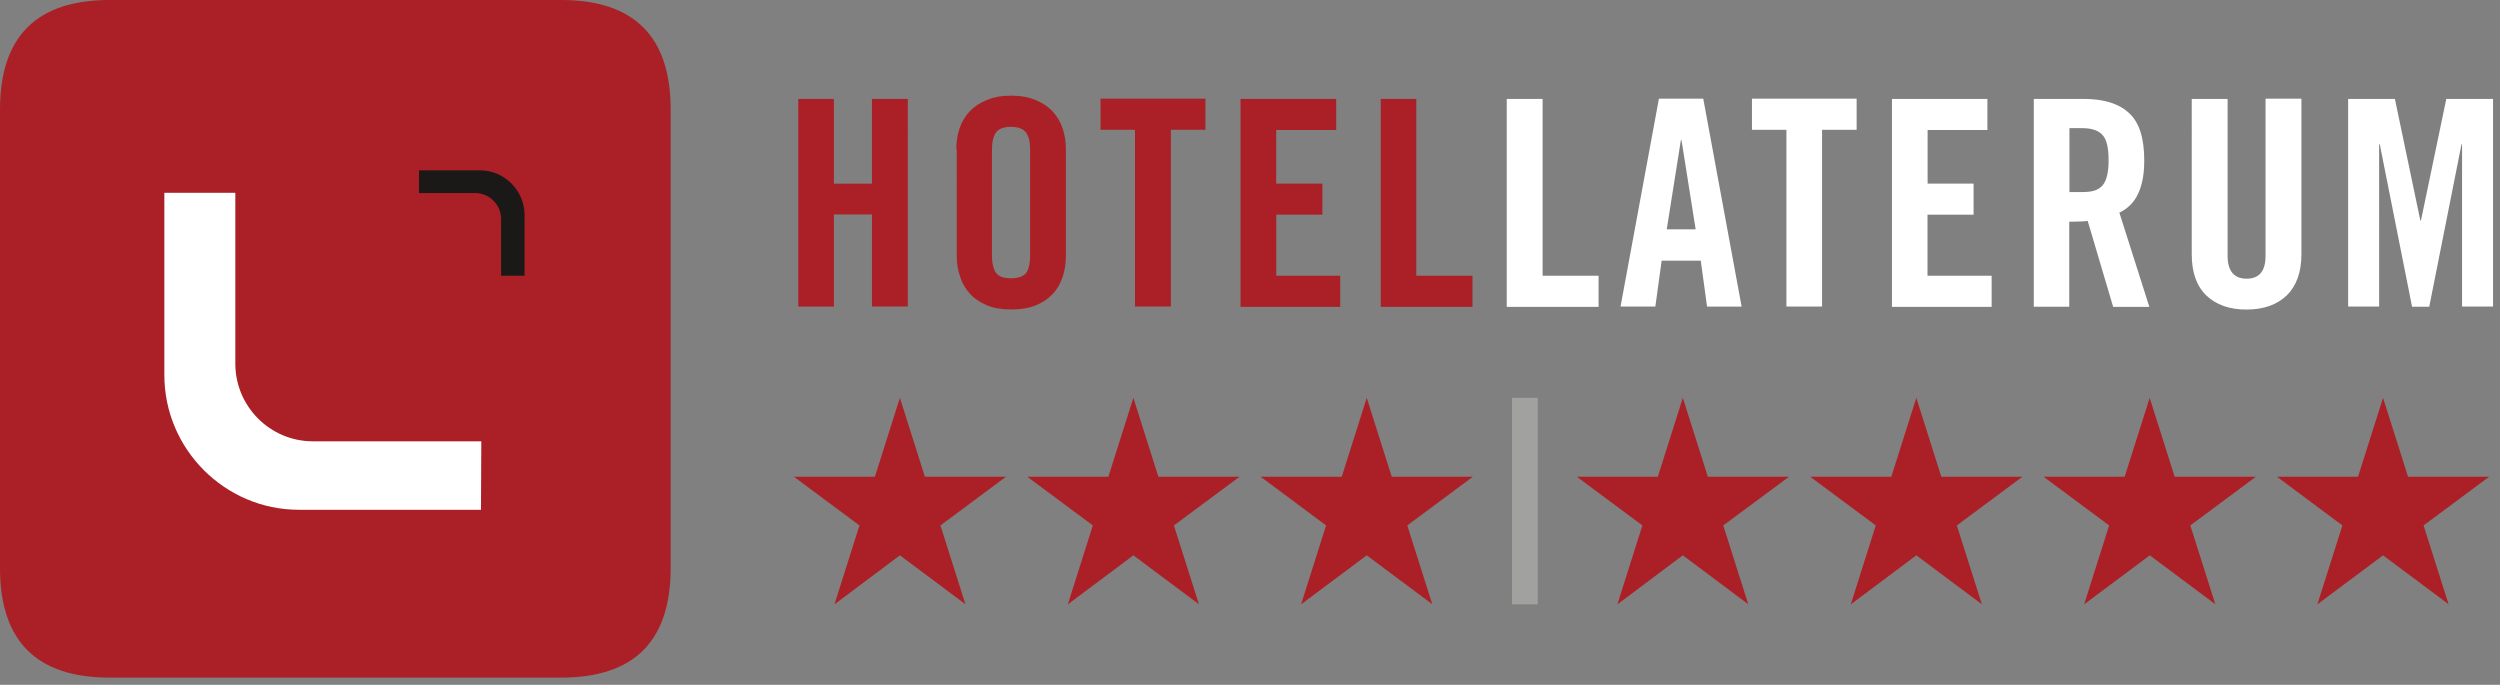
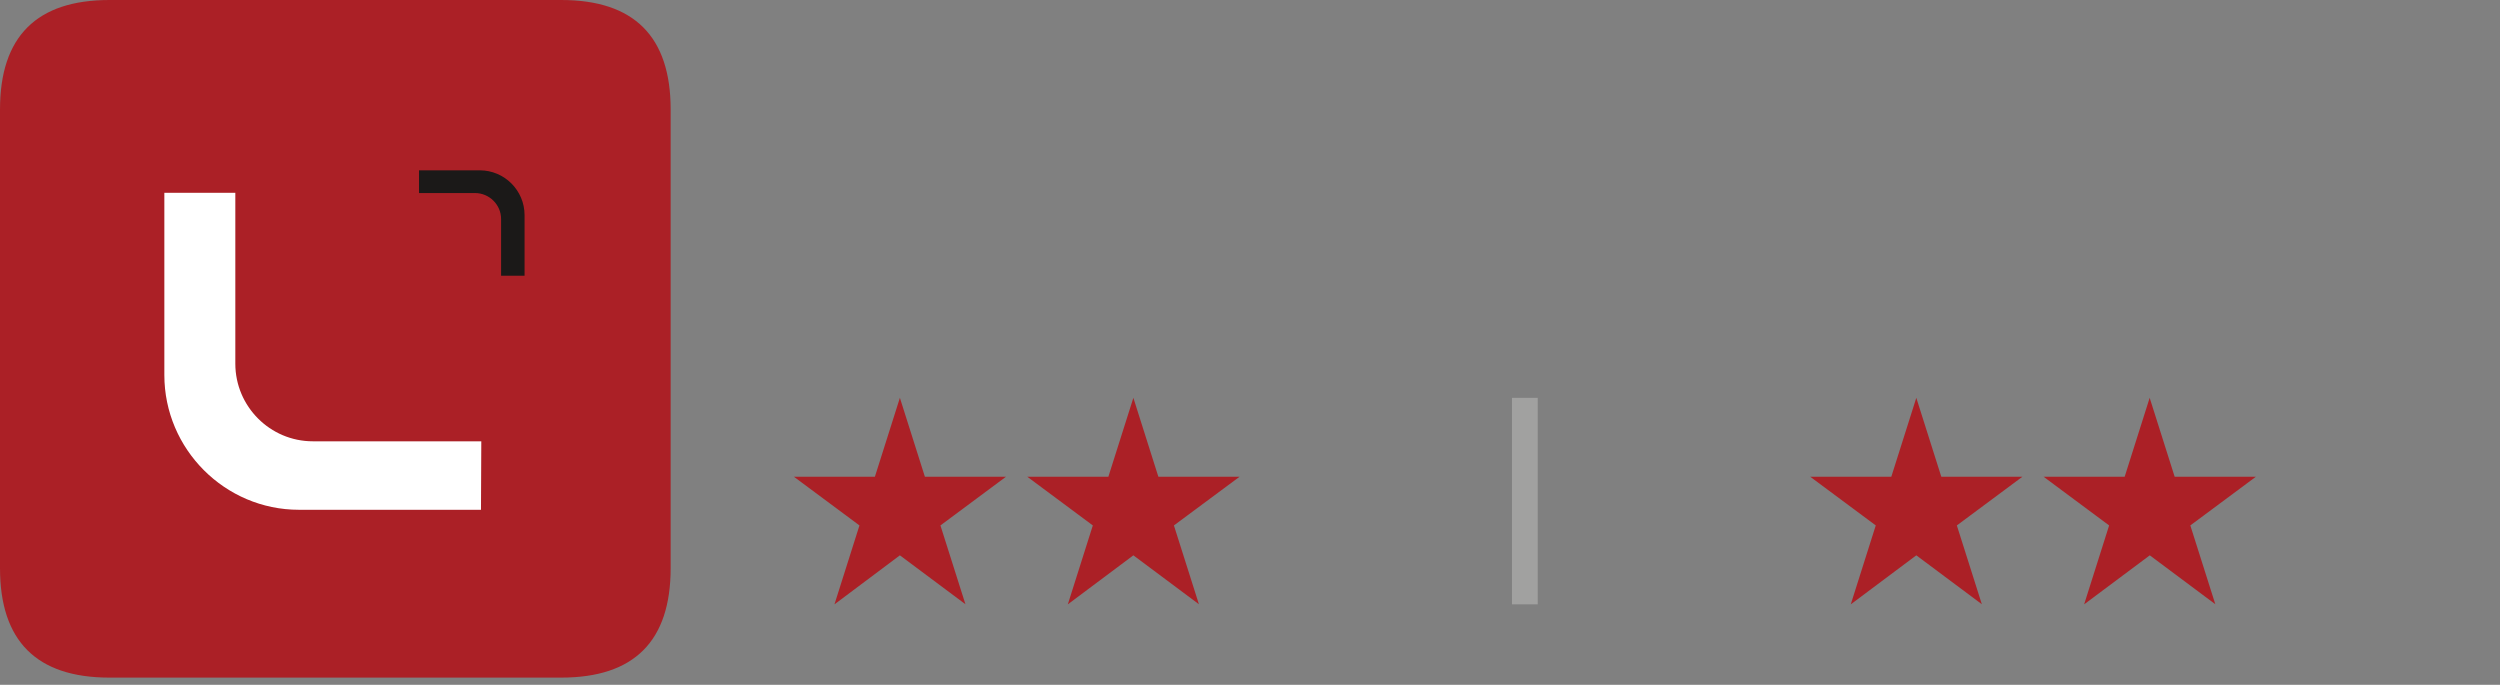
<svg xmlns="http://www.w3.org/2000/svg" xmlns:ns1="http://sodipodi.sourceforge.net/DTD/sodipodi-0.dtd" xmlns:ns2="http://www.inkscape.org/namespaces/inkscape" width="230" height="63" version="1.1" id="svg41" ns1:docname="laterum-light.svg" ns2:version="1.2.2 (b0a8486541, 2022-12-01)">
  <rect width="100%" height="100%" fill="#808080" stroke="none" />
  <defs id="defs45" />
  <ns1:namedview id="namedview43" pagecolor="#ffffff" bordercolor="#666666" borderopacity="1.0" ns2:showpageshadow="2" ns2:pageopacity="0.0" ns2:pagecheckerboard="0" ns2:deskcolor="#d1d1d1" showgrid="false" ns2:zoom="4.3491179" ns2:cx="122.66855" ns2:cy="36.674104" ns2:window-width="1920" ns2:window-height="1032" ns2:window-x="0" ns2:window-y="0" ns2:window-maximized="1" ns2:current-layer="svg41" />
  <title id="title2">laterum_logo</title>
  <desc id="desc4">Created with Sketch.</desc>
  <g fill="none" id="g39">
    <g id="g37">
      <g id="g35">
        <g id="g11">
          <path id="Shape" fill="#AB2026" d="M0 10.07v42.2c0 6.7 3.36 10.07 10.07 10.07h41.56c6.72 0 10.07-3.36 10.07-10.07v-42.2C61.7 3.37 58.35 0 51.63 0H10.07C3.37 0 0 3.36 0 10.07z" />
          <path id="path7" fill="#fff" d="M44.25 46.9H27.5c-6.8 0-12.38-5.57-12.38-12.4V17.74h6.53v15.72c0 3.93 3.2 7.14 7.13 7.14h15.5l-.03 6.3z" />
          <path id="path9" fill="#1B1918" d="M38.56 15.67h5.58c2.27 0 4.12 1.85 4.12 4.12v5.58H46.1v-5.23c0-1.3-1.08-2.38-2.4-2.38h-5.15v-2.1z" />
        </g>
        <g id="g33">
-           <path id="path13" fill="#AB2026" d="M73.44 28.2V9.1h3.28v7.8h3.5v-7.8h3.3V28.2h-3.3v-8.47h-3.5v8.48h-3.28zm17.82-4.7c0 .72.13 1.25.37 1.6.25.34.7.5 1.38.5.68 0 1.14-.16 1.4-.5.24-.35.36-.88.36-1.6v-9.7c0-.73-.12-1.26-.37-1.6-.26-.35-.72-.53-1.4-.53-.66 0-1.12.18-1.37.52-.24.34-.37.87-.37 1.6v9.7zm-3.28-9.8c0-.65.1-1.3.3-1.9.2-.6.52-1.1.93-1.56.42-.43.95-.78 1.57-1.04.63-.26 1.38-.4 2.24-.4.88 0 1.63.14 2.25.4.63.26 1.15.6 1.57 1.04.4.45.72.97.92 1.57.2.6.3 1.25.3 1.9v9.87c0 .67-.1 1.3-.3 1.9-.2.6-.5 1.14-.92 1.57-.42.45-.94.8-1.57 1.05-.62.25-1.37.37-2.24.37-.85 0-1.6-.12-2.23-.38-.62-.27-1.15-.6-1.56-1.06-.4-.44-.72-.96-.9-1.56-.22-.6-.32-1.24-.32-1.9V13.7zm16.45-1.76h-3.18V9.08h9.65v2.86h-3.18V28.2h-3.3V11.95zm9.7 16.27V9.1h8.8v2.86h-5.52v4.93h4.25v2.86h-4.24v5.62h5.88v2.86h-9.16zm12.9 0V9.1h3.27v16.27h5.17v2.86h-8.45z" />
-           <path fill="#1A1919" d="M138.62 28.2V9.1h3.3v16.27h5.15v2.86h-8.45zm14.73-7.1H156l-1.3-8.2h-.06l-1.3 8.2zm-1.06 7.1h-3.2l3.53-19.12h4.08l3.53 19.13h-3.18l-.58-4.23h-3.6l-.58 4.24zm12.07-16.26h-3.18V9.08h9.63v2.86h-3.18V28.2h-3.28V11.95zm9.7 16.27V9.1h8.78v2.86h-5.5v4.93h4.23v2.86h-4.24v5.62h5.9v2.86h-9.18zm16.33-10.54h1.16c.45 0 .82-.04 1.13-.13.3-.1.55-.25.75-.48.2-.22.33-.53.42-.9.1-.4.14-.86.14-1.43 0-1.13-.18-1.9-.55-2.3-.37-.43-1-.64-1.88-.64h-1.17v5.88zm0 10.55h-3.28V9.1h4.6c1.84 0 3.23.43 4.16 1.3.94.86 1.4 2.3 1.4 4.34 0 .78-.06 1.44-.2 2-.12.54-.3 1-.52 1.38-.22.38-.47.68-.74.9-.27.24-.55.42-.83.54l2.76 8.67h-3.33l-2.34-7.9c-.2.02-.47.04-.78.05-.32 0-.62.02-.92.02v7.84zM201.66 9.1h3.28v14.44c0 1.4.6 2.1 1.75 2.1 1.16 0 1.74-.7 1.74-2.1V9.08h3.3v14.3c0 1.67-.46 2.93-1.35 3.8-.9.86-2.14 1.3-3.7 1.3-1.58 0-2.8-.44-3.7-1.3-.9-.87-1.34-2.13-1.34-3.8V9.1zm27.7 0V28.2h-2.85V13.27h-.05l-2.97 14.95h-1.58l-2.97-14.94h-.06V28.2h-2.85V9.1h4.3l2.34 11.18h.06l2.33-11.18h4.32z" id="path15" style="fill:#ffffff;fill-opacity:1" />
          <path fill="#AB2026" d="M76.77 55.6l2.3-7.26-6.03-4.48h7.45l2.3-7.26 2.3 7.26h7.46l-6.03 4.48 2.3 7.25-6.03-4.5z" id="path17" />
          <path fill="#AB2026" d="M98.24 55.6l2.3-7.26-6.03-4.48h7.46l2.3-7.26 2.3 7.26h7.47L108 48.34l2.3 7.25-6.03-4.5z" id="path19" />
-           <path fill="#AB2026" d="M119.7 55.6l2.3-7.26-6.02-4.48h7.46l2.3-7.26 2.3 7.26h7.46l-6.03 4.48 2.3 7.25-6.03-4.5z" id="path21" />
-           <path fill="#AB2026" d="M148.8 55.6l2.3-7.26-6.03-4.48h7.45l2.3-7.26 2.3 7.26h7.47l-6.05 4.48 2.3 7.25-6.02-4.5z" id="path23" />
          <path fill="#AB2026" d="M170.27 55.6l2.3-7.26-6.03-4.48H174l2.3-7.26 2.3 7.26h7.46l-6.03 4.48 2.3 7.25-6.03-4.5z" id="path25" />
          <path fill="#AB2026" d="M191.74 55.6l2.3-7.26-6.03-4.48h7.46l2.3-7.26 2.3 7.26h7.47l-6.03 4.48 2.3 7.25-6.03-4.5z" id="path27" />
-           <path fill="#AB2026" d="M213.2 55.6l2.3-7.26-6.02-4.48h7.46l2.3-7.26 2.3 7.26H229l-6.03 4.48 2.3 7.25-6.03-4.5z" id="path29" />
          <path fill="#A1A1A0" d="M139.1 55.6h2.37v-19h-2.37z" id="path31" />
        </g>
      </g>
    </g>
  </g>
</svg>